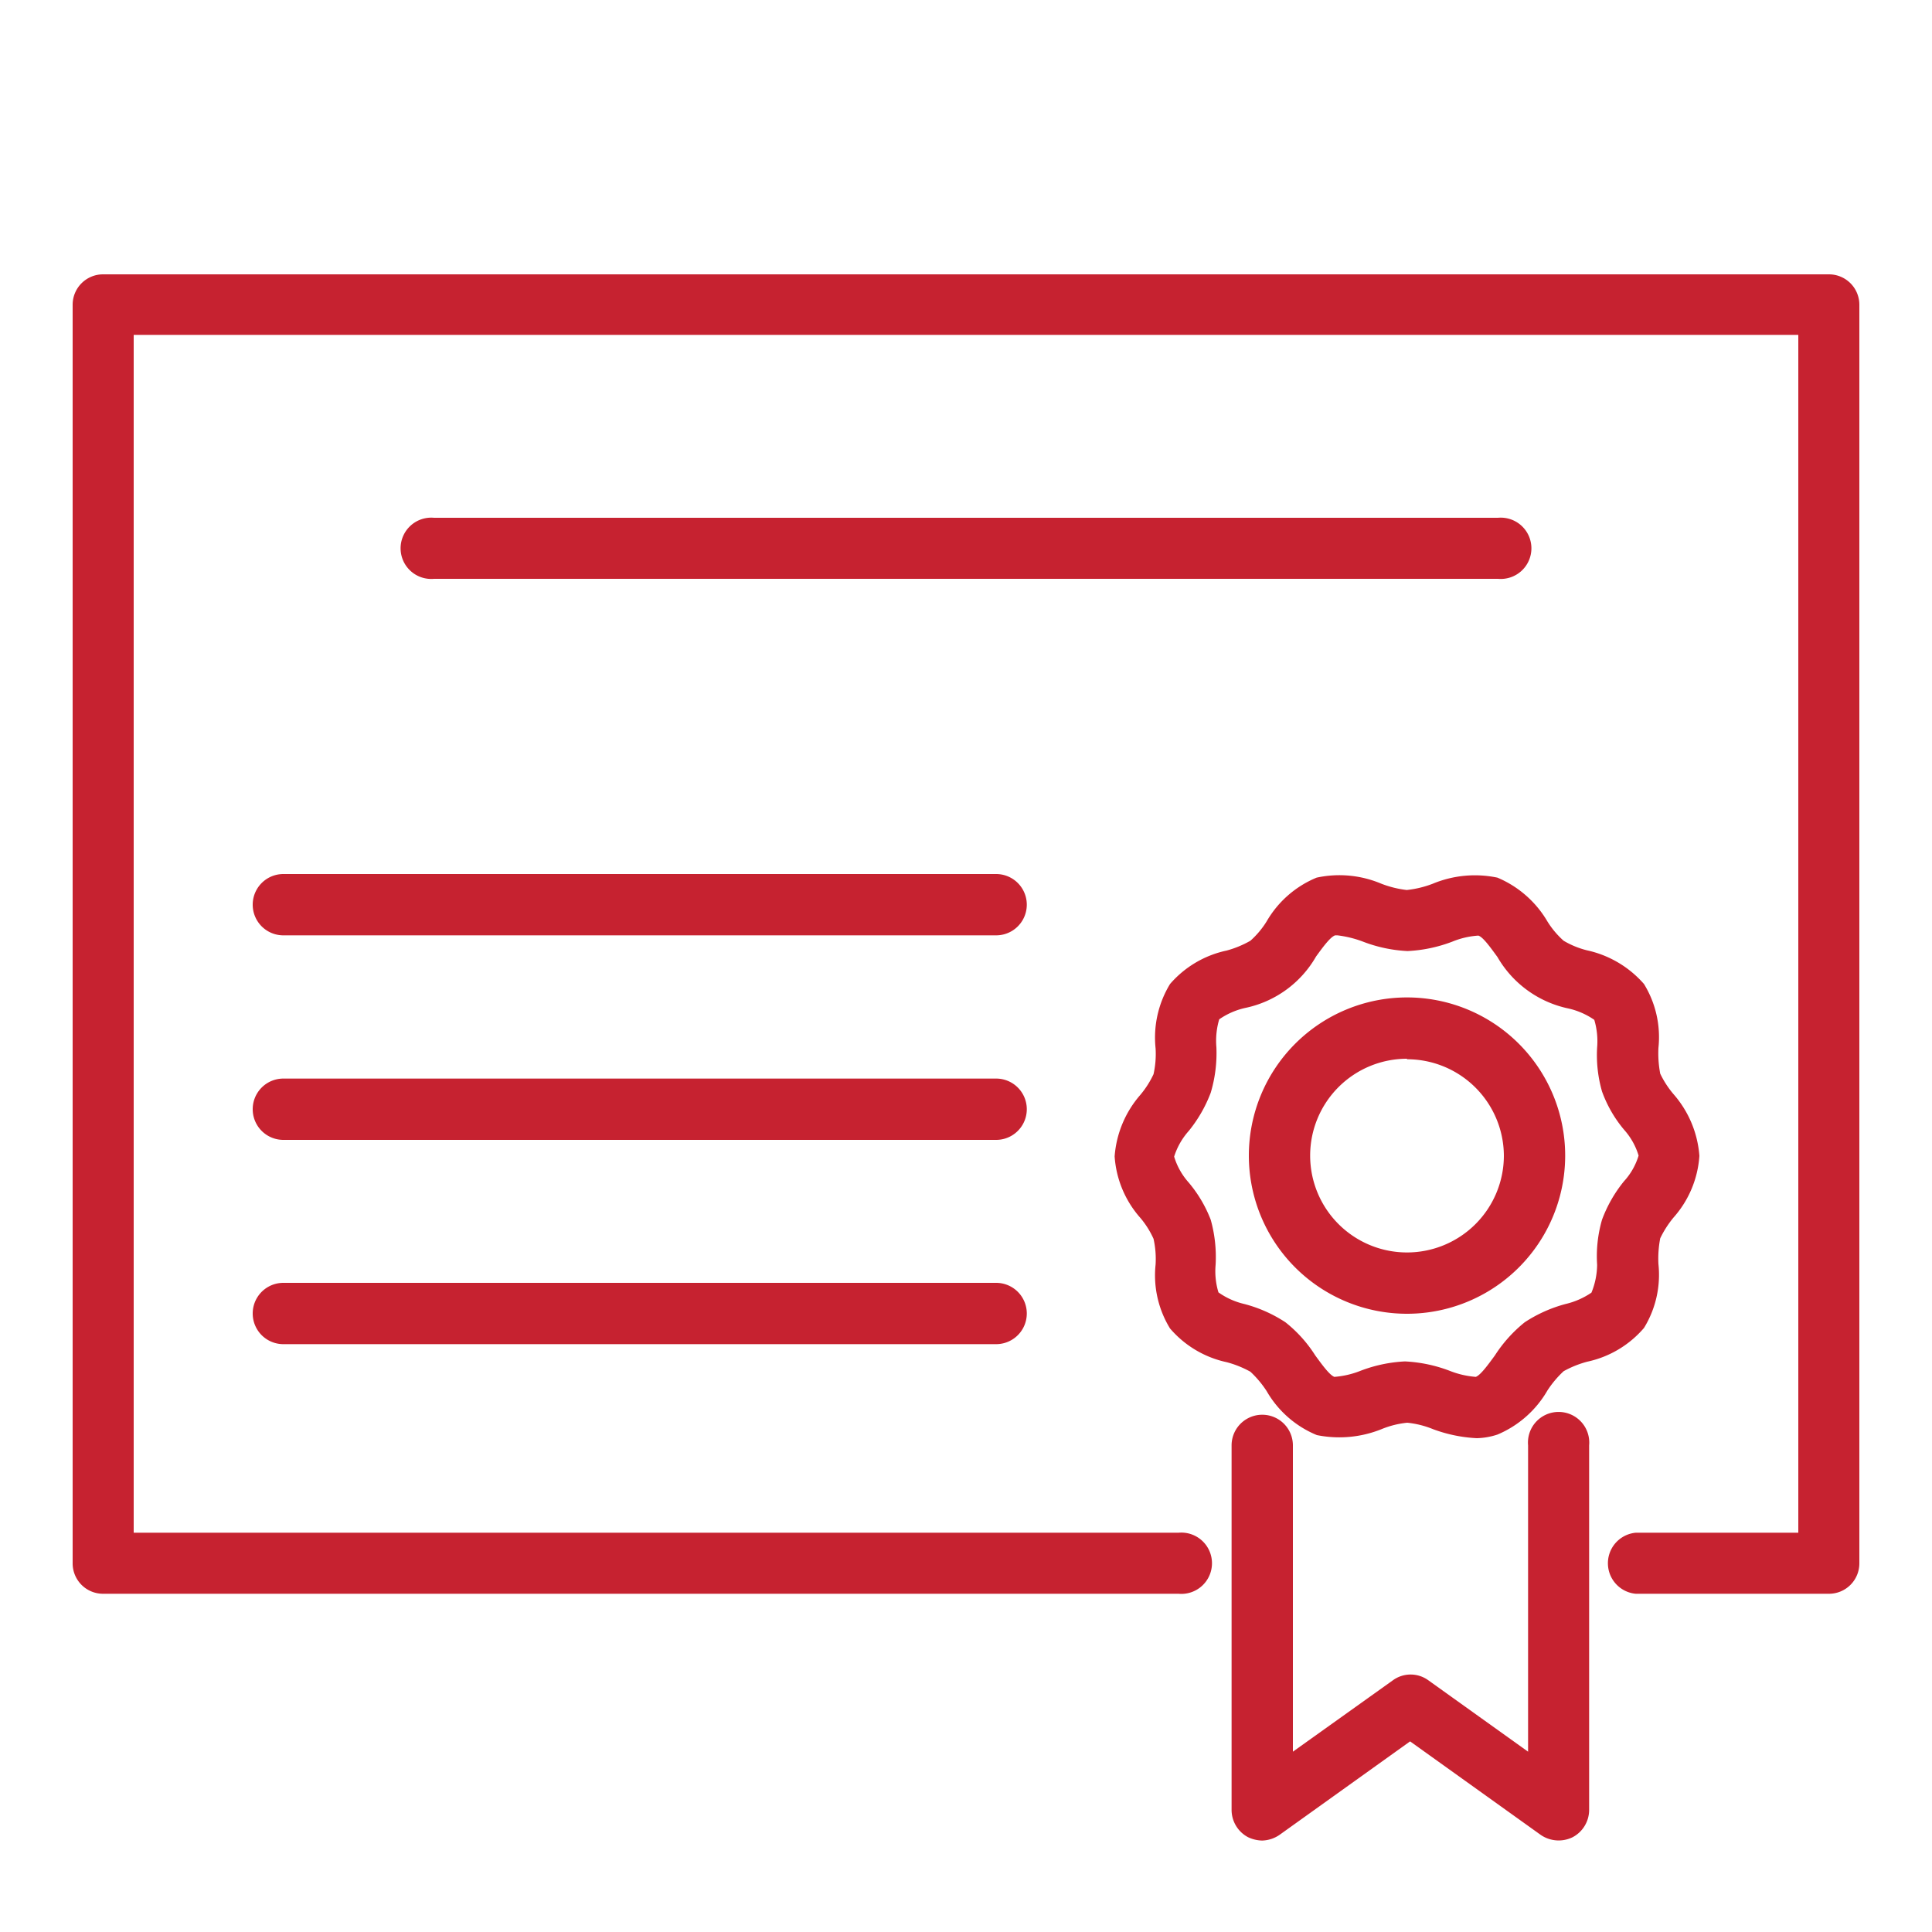
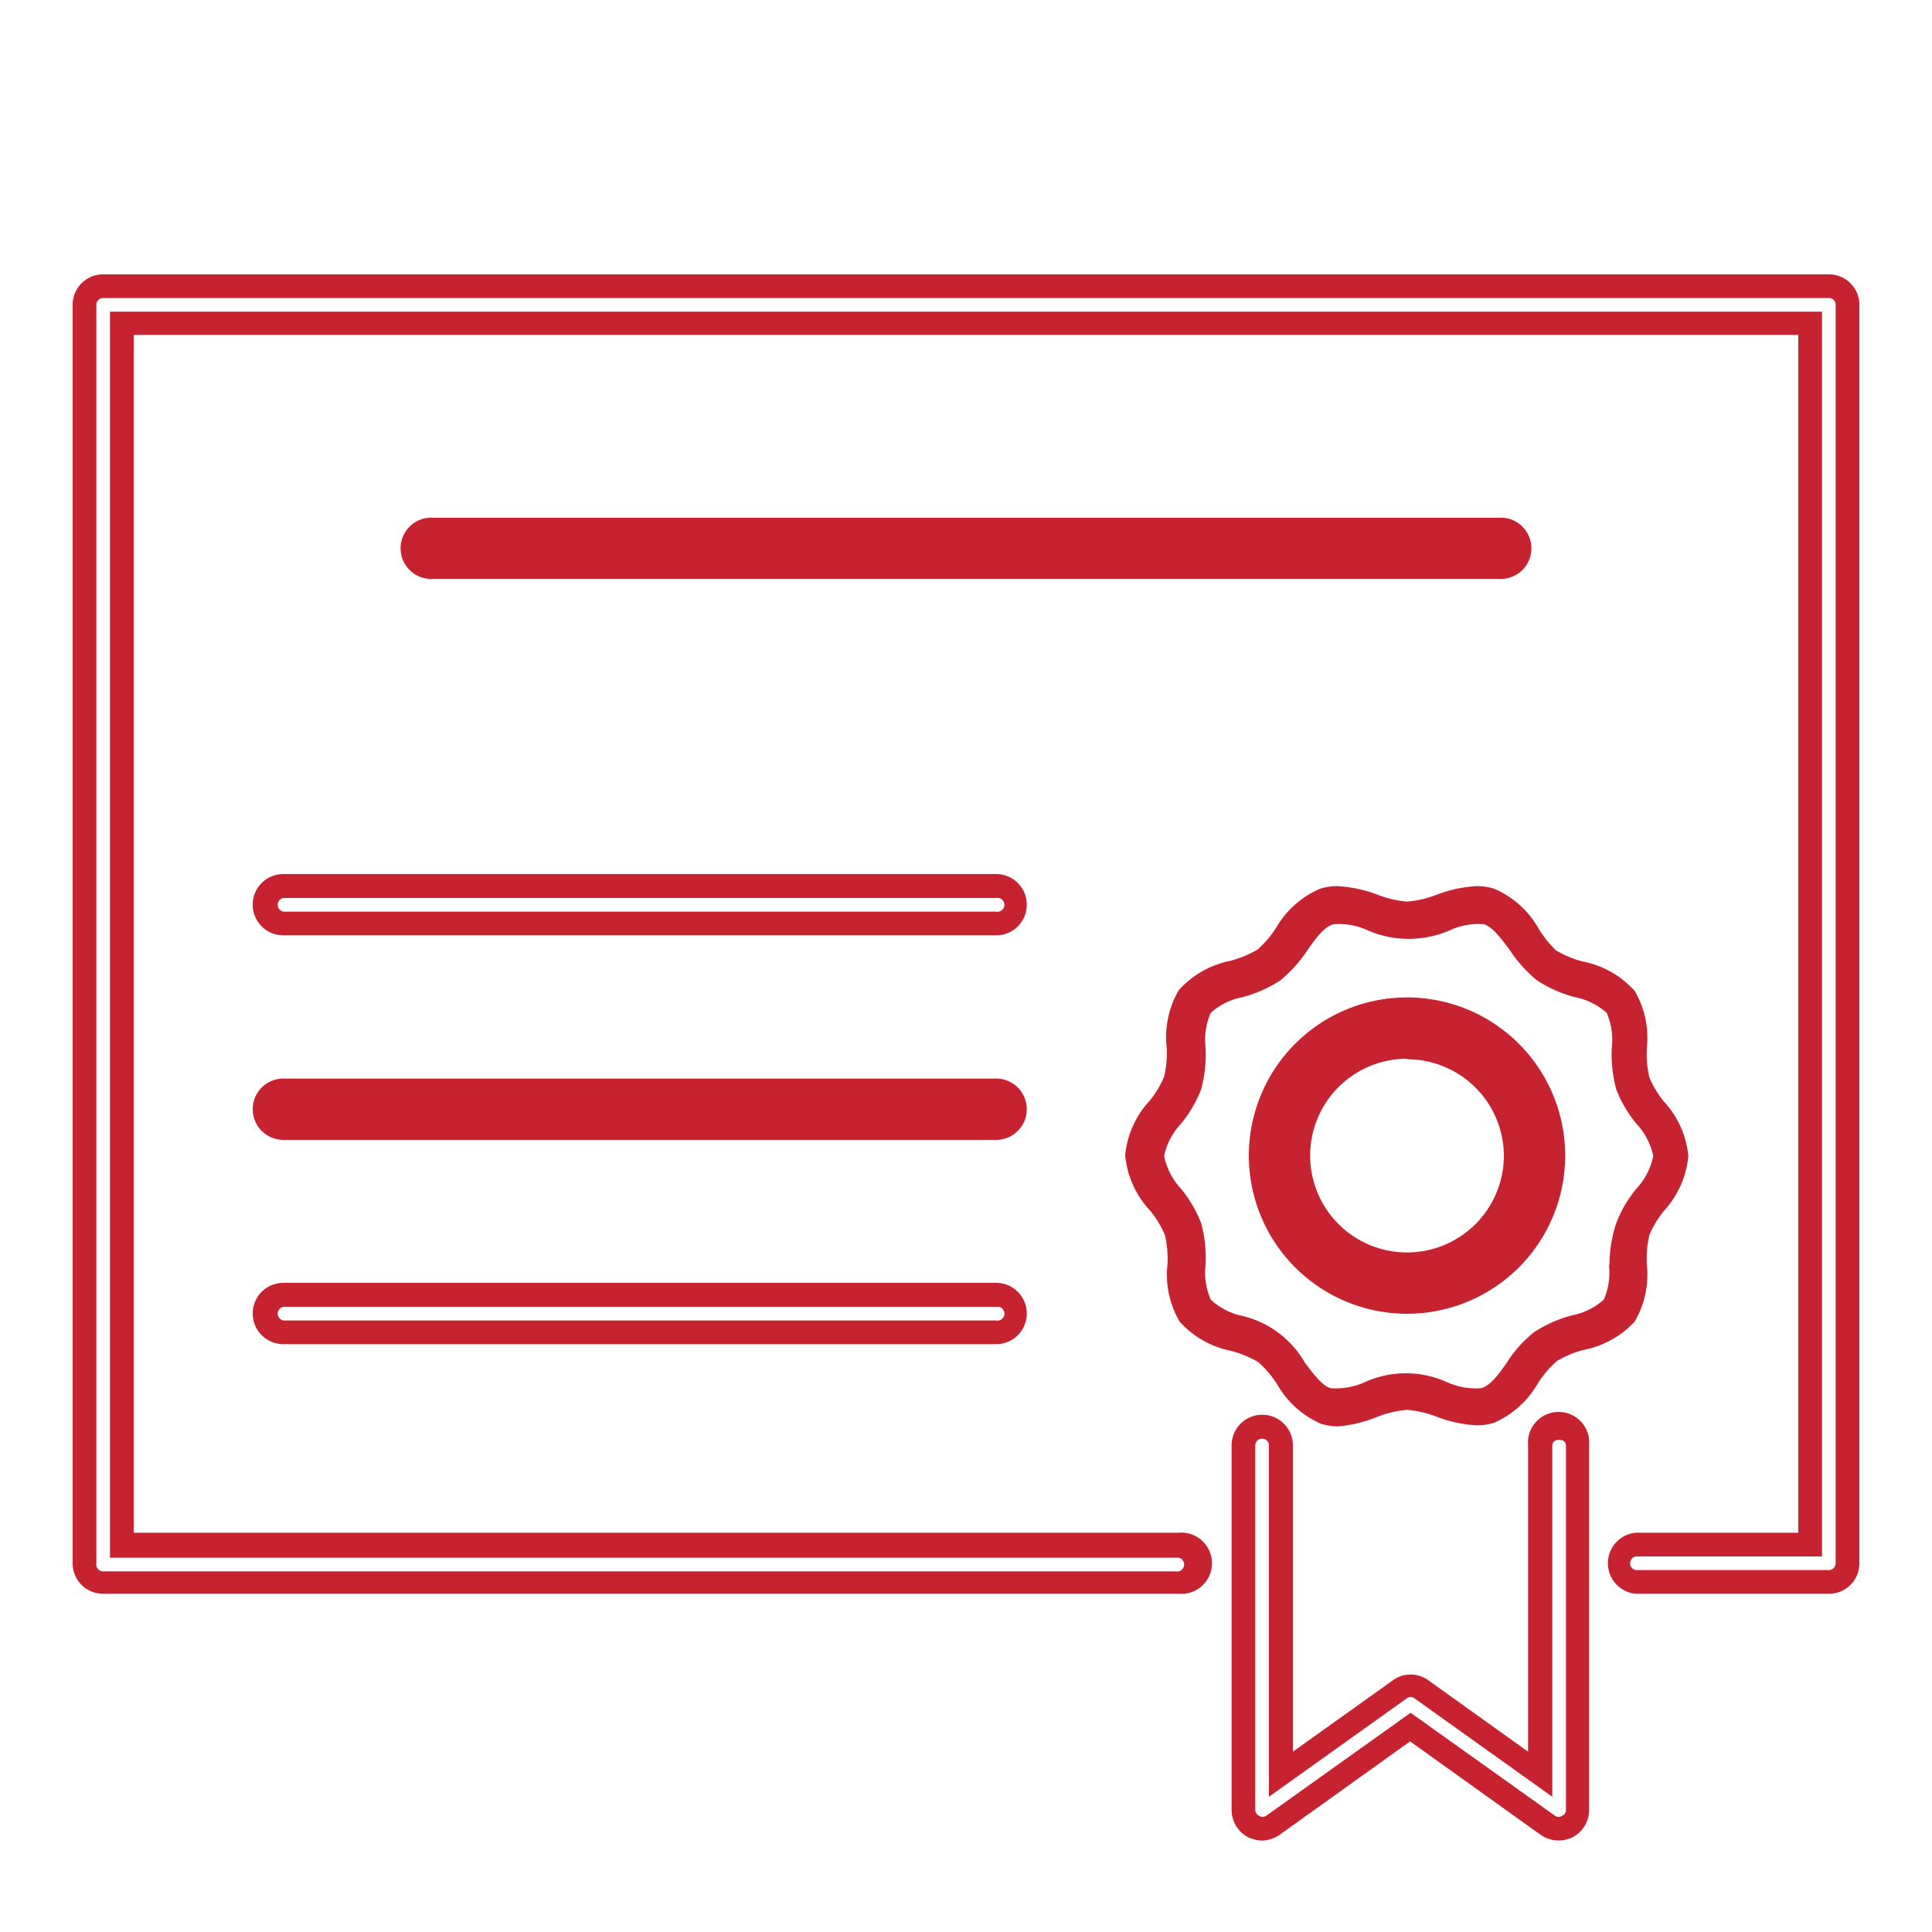
<svg xmlns="http://www.w3.org/2000/svg" viewBox="0 0 75 75">
  <defs>
    <style>.cls-1{fill:#c62230;}</style>
  </defs>
  <g id="Artwork">
    <path class="cls-1" d="M58.87,21.29a.73.73,0,0,0-.72-.73H16.85a.73.73,0,0,0-.72.73.72.72,0,0,0,.72.72h41.3A.72.72,0,0,0,58.87,21.29Z" />
    <path class="cls-1" d="M58.15,22.47H16.85a1.19,1.19,0,1,1,0-2.37h41.3a1.19,1.19,0,1,1,0,2.37ZM16.85,21a.27.27,0,0,0,0,.53h41.3a.27.27,0,0,0,0-.53Z" />
-     <path class="cls-1" d="M38.67,34.4H11a.73.73,0,0,0-.73.72.73.73,0,0,0,.73.73H38.67a.73.73,0,0,0,.73-.73A.73.73,0,0,0,38.67,34.4Z" />
    <path class="cls-1" d="M38.67,36.31H11a1.19,1.19,0,0,1,0-2.38H38.67a1.19,1.19,0,0,1,0,2.38ZM11,34.86a.27.27,0,0,0,0,.53H38.67a.27.27,0,1,0,0-.53Z" />
-     <path class="cls-1" d="M71,11.11H4a.72.72,0,0,0-.72.73V60.68a.73.73,0,0,0,.72.73H45.75a.73.73,0,0,0,.72-.73.72.72,0,0,0-.72-.72h-41V12.56H70.27V60H63.5a.72.72,0,0,0-.72.72.73.73,0,0,0,.72.73H71a.73.73,0,0,0,.72-.73V11.84A.72.72,0,0,0,71,11.11Z" />
    <path class="cls-1" d="M71,61.87H63.5a1.19,1.19,0,0,1,0-2.37h6.31V13H5.19V59.5H45.75a1.19,1.19,0,1,1,0,2.37H4a1.18,1.18,0,0,1-1.18-1.19V11.83A1.18,1.18,0,0,1,4,10.65H71a1.18,1.18,0,0,1,1.18,1.18V60.68A1.18,1.18,0,0,1,71,61.87Zm-7.5-1.45a.27.27,0,0,0,0,.53H71a.27.27,0,0,0,.26-.27V11.83a.26.26,0,0,0-.26-.26H4a.26.26,0,0,0-.26.26V60.68A.27.27,0,0,0,4,61H45.75a.27.27,0,0,0,0-.53H4.27V12.1H70.73V60.42Z" />
    <path class="cls-1" d="M63.46,51.3a3.61,3.61,0,0,0,.47-2.21,4,4,0,0,1,.1-1.15A3.8,3.8,0,0,1,64.6,47a3.63,3.63,0,0,0,.94-2.12,3.6,3.6,0,0,0-.94-2.11,3.8,3.8,0,0,1-.57-.94,4,4,0,0,1-.1-1.15,3.61,3.61,0,0,0-.47-2.21,3.62,3.62,0,0,0-2-1.14,3.93,3.93,0,0,1-1.06-.44A4.13,4.13,0,0,1,59.7,36,3.58,3.58,0,0,0,58,34.5a2.13,2.13,0,0,0-.67-.1,5,5,0,0,0-1.55.33,4.15,4.15,0,0,1-1.16.27,4.09,4.09,0,0,1-1.15-.27,5.11,5.11,0,0,0-1.55-.33,2.13,2.13,0,0,0-.67.1A3.58,3.58,0,0,0,49.55,36a4.13,4.13,0,0,1-.73.86,4.23,4.23,0,0,1-1.06.44,3.62,3.62,0,0,0-2,1.14,3.61,3.61,0,0,0-.47,2.21,4,4,0,0,1-.1,1.15,3.8,3.8,0,0,1-.57.94,3.6,3.6,0,0,0-.94,2.11A3.63,3.63,0,0,0,44.65,47a3.8,3.8,0,0,1,.57.94,4,4,0,0,1,.1,1.15,3.61,3.61,0,0,0,.47,2.21,3.62,3.62,0,0,0,2,1.14,4.23,4.23,0,0,1,1.06.44,4.13,4.13,0,0,1,.73.86,3.63,3.63,0,0,0,1.7,1.53,2.13,2.13,0,0,0,.67.1A5.11,5.11,0,0,0,53.47,55a4.09,4.09,0,0,1,1.15-.27,4.15,4.15,0,0,1,1.16.27,5,5,0,0,0,1.55.33,2.13,2.13,0,0,0,.67-.1,3.63,3.63,0,0,0,1.7-1.53,4.13,4.13,0,0,1,.73-.86,3.93,3.93,0,0,1,1.06-.44A3.62,3.62,0,0,0,63.46,51.3Zm-1-2.2a2.62,2.62,0,0,1-.2,1.35,2.56,2.56,0,0,1-1.23.61,5,5,0,0,0-1.47.65,4.77,4.77,0,0,0-1.06,1.18c-.32.46-.63.89-1,1a2.74,2.74,0,0,1-1.32-.23,3.86,3.86,0,0,0-3.21,0,2.74,2.74,0,0,1-1.32.23c-.34-.11-.65-.54-1-1a3.81,3.81,0,0,0-2.53-1.83A2.56,2.56,0,0,1,47,50.45a2.62,2.62,0,0,1-.2-1.35,5.14,5.14,0,0,0-.17-1.61,4.83,4.83,0,0,0-.79-1.35,2.67,2.67,0,0,1-.65-1.26,2.6,2.6,0,0,1,.65-1.25,4.83,4.83,0,0,0,.79-1.35,5.2,5.2,0,0,0,.17-1.61,2.62,2.62,0,0,1,.2-1.35,2.56,2.56,0,0,1,1.23-.61,5,5,0,0,0,1.47-.65,5.4,5.4,0,0,0,1.06-1.18c.32-.46.63-.89,1-1a2.62,2.62,0,0,1,1.32.23,4,4,0,0,0,3.21,0,2.62,2.62,0,0,1,1.32-.23c.34.11.65.54,1,1a5.16,5.16,0,0,0,1.06,1.18,5,5,0,0,0,1.47.65,2.56,2.56,0,0,1,1.23.61,2.62,2.62,0,0,1,.2,1.35,5.2,5.2,0,0,0,.17,1.61,4.83,4.83,0,0,0,.79,1.35,2.6,2.6,0,0,1,.65,1.25,2.67,2.67,0,0,1-.65,1.26,4.7,4.7,0,0,0-.79,1.35A5.14,5.14,0,0,0,62.48,49.1Z" />
-     <path class="cls-1" d="M57.33,55.83a5.64,5.64,0,0,1-1.7-.35,3.6,3.6,0,0,0-1-.25,3.54,3.54,0,0,0-1,.25,4.39,4.39,0,0,1-2.51.23A4,4,0,0,1,49.17,54a4,4,0,0,0-.63-.75,4,4,0,0,0-.92-.37,4,4,0,0,1-2.2-1.31,3.94,3.94,0,0,1-.56-2.48,3.6,3.6,0,0,0-.08-1,3.45,3.45,0,0,0-.51-.81,4,4,0,0,1-1-2.39,4.09,4.09,0,0,1,1-2.39,3.65,3.65,0,0,0,.51-.8,3.6,3.6,0,0,0,.08-1,4,4,0,0,1,.56-2.5,4,4,0,0,1,2.2-1.3,3.93,3.93,0,0,0,.92-.38,3.41,3.41,0,0,0,.63-.75,4,4,0,0,1,1.94-1.7,4.18,4.18,0,0,1,2.5.23,4,4,0,0,0,1,.25,4,4,0,0,0,1-.24,4.26,4.26,0,0,1,2.52-.24,4.08,4.08,0,0,1,1.94,1.7,3.41,3.41,0,0,0,.63.75,3.39,3.39,0,0,0,.9.37,4.09,4.09,0,0,1,2.22,1.31,3.94,3.94,0,0,1,.56,2.48,4.23,4.23,0,0,0,.07,1,3.66,3.66,0,0,0,.52.8,4.09,4.09,0,0,1,1,2.39,4,4,0,0,1-1,2.39,3.94,3.94,0,0,0-.52.81,4.14,4.14,0,0,0-.07,1,3.94,3.94,0,0,1-.56,2.48h0a4,4,0,0,1-2.2,1.31,4,4,0,0,0-.92.37,4,4,0,0,0-.63.75,4.05,4.05,0,0,1-1.94,1.71A2.74,2.74,0,0,1,57.33,55.83ZM54.62,54.3a4.41,4.41,0,0,1,1.3.3,3.43,3.43,0,0,0,1.94.23,3.26,3.26,0,0,0,1.47-1.36,4.29,4.29,0,0,1,.83-1,4.35,4.35,0,0,1,1.19-.5,3.2,3.2,0,0,0,1.73-1h0a3.21,3.21,0,0,0,.39-1.93,4.18,4.18,0,0,1,.12-1.31,4.09,4.09,0,0,1,.64-1.07,3.19,3.19,0,0,0,.85-1.84A3.25,3.25,0,0,0,64.23,43,3.93,3.93,0,0,1,63.59,42a4.08,4.08,0,0,1-.12-1.3,3.2,3.2,0,0,0-.39-1.93,3.21,3.21,0,0,0-1.73-1,4.22,4.22,0,0,1-1.19-.51,4.38,4.38,0,0,1-.83-.95,3.23,3.23,0,0,0-1.47-1.37,3.34,3.34,0,0,0-1.94.23,4.45,4.45,0,0,1-1.3.29,4.26,4.26,0,0,1-1.28-.29,3.34,3.34,0,0,0-2-.23,3.26,3.26,0,0,0-1.47,1.36,4.22,4.22,0,0,1-.83,1,4.35,4.35,0,0,1-1.19.51,3.17,3.17,0,0,0-1.73,1,3.23,3.23,0,0,0-.39,1.93,4.36,4.36,0,0,1-.12,1.3A3.84,3.84,0,0,1,45,43a3.26,3.26,0,0,0-.86,1.85A3.19,3.19,0,0,0,45,46.72a4.3,4.3,0,0,1,.64,1.08,4.29,4.29,0,0,1,.12,1.28,3.26,3.26,0,0,0,.39,2,3.2,3.2,0,0,0,1.73,1,4.35,4.35,0,0,1,1.19.5,4.52,4.52,0,0,1,.83,1,3.26,3.26,0,0,0,1.47,1.36,3.44,3.44,0,0,0,1.94-.23A4.22,4.22,0,0,1,54.62,54.3Zm-2.71.08a1.34,1.34,0,0,1-.35-.05,2.81,2.81,0,0,1-1.21-1.17,4.75,4.75,0,0,0-1-1.08,4.71,4.71,0,0,0-1.33-.58,2.9,2.9,0,0,1-1.48-.78,2.74,2.74,0,0,1-.28-1.62,4.78,4.78,0,0,0-.15-1.47,4.5,4.5,0,0,0-.72-1.22,2.83,2.83,0,0,1-.74-1.53,2.84,2.84,0,0,1,.74-1.52,4.75,4.75,0,0,0,.72-1.23,4.68,4.68,0,0,0,.15-1.46,2.74,2.74,0,0,1,.28-1.62,2.77,2.77,0,0,1,1.47-.78,4.9,4.9,0,0,0,1.34-.58,4.94,4.94,0,0,0,1-1.08,2.81,2.81,0,0,1,1.21-1.17,2.79,2.79,0,0,1,1.6.23,4.73,4.73,0,0,0,1.46.32,4.67,4.67,0,0,0,1.46-.32,2.83,2.83,0,0,1,1.61-.23,2.81,2.81,0,0,1,1.21,1.17,4.78,4.78,0,0,0,1,1.08,4.9,4.9,0,0,0,1.34.58,2.8,2.8,0,0,1,1.47.78,2.82,2.82,0,0,1,.28,1.62,5,5,0,0,0,.14,1.46,4.54,4.54,0,0,0,.73,1.22,2.86,2.86,0,0,1,.74,1.53,2.83,2.83,0,0,1-.74,1.53,4.81,4.81,0,0,0-.73,1.22,5.07,5.07,0,0,0-.14,1.46h0a2.82,2.82,0,0,1-.28,1.62,3,3,0,0,1-1.47.78,4.53,4.53,0,0,0-1.34.58,4.72,4.72,0,0,0-1,1.07,2.78,2.78,0,0,1-1.21,1.18,2.92,2.92,0,0,1-1.61-.23,4.67,4.67,0,0,0-1.46-.32,4.73,4.73,0,0,0-1.46.32A4.54,4.54,0,0,1,51.91,54.38Zm0-18.07h-.08c-.19.06-.5.49-.74.82a4.14,4.14,0,0,1-2.76,2,2.87,2.87,0,0,0-1,.44,2.92,2.92,0,0,0-.11,1.08A5.37,5.37,0,0,1,47,42.42a5.35,5.35,0,0,1-.85,1.48,2.73,2.73,0,0,0-.57,1,2.66,2.66,0,0,0,.56,1A5.06,5.06,0,0,1,47,47.35a5.37,5.37,0,0,1,.19,1.75,2.83,2.83,0,0,0,.11,1.07,2.85,2.85,0,0,0,1,.45,5.38,5.38,0,0,1,1.6.71,5.18,5.18,0,0,1,1.16,1.29c.25.34.55.76.74.83a3.45,3.45,0,0,0,1-.23,5.55,5.55,0,0,1,1.74-.37,5.61,5.61,0,0,1,1.75.37,3.45,3.45,0,0,0,1,.23c.19-.07.49-.49.74-.83a5.39,5.39,0,0,1,1.16-1.29,5.44,5.44,0,0,1,1.59-.71,3,3,0,0,0,1-.44A2.92,2.92,0,0,0,62,49.1h0a5.11,5.11,0,0,1,.19-1.75,5.27,5.27,0,0,1,.85-1.49,2.58,2.58,0,0,0,.57-1,2.64,2.64,0,0,0-.56-1,4.88,4.88,0,0,1-.86-1.49A5.11,5.11,0,0,1,62,40.67a2.92,2.92,0,0,0-.11-1.08,2.87,2.87,0,0,0-1-.44,4.17,4.17,0,0,1-2.76-2c-.25-.34-.55-.77-.74-.83a3.17,3.17,0,0,0-1,.23,5.61,5.61,0,0,1-1.75.37,5.55,5.55,0,0,1-1.74-.37A4.22,4.22,0,0,0,51.92,36.31Z" />
-     <path class="cls-1" d="M60.5,55.38a.73.73,0,0,0-.72.73V68.85l-4.62-3.3a.72.72,0,0,0-.84,0l-4.62,3.3V56.11a.73.73,0,0,0-.72-.73.73.73,0,0,0-.73.73V70.26a.73.73,0,0,0,1.15.59L54.74,67l5.34,3.82a.72.72,0,0,0,.42.13.62.62,0,0,0,.33-.08.71.71,0,0,0,.4-.64V56.11A.73.73,0,0,0,60.5,55.38Z" />
    <path class="cls-1" d="M49,71.45a1.34,1.34,0,0,1-.55-.13,1.2,1.2,0,0,1-.64-1.06V56.11a1.19,1.19,0,0,1,2.38,0V68l3.88-2.77a1.17,1.17,0,0,1,1.38,0L59.32,68V56.11a1.19,1.19,0,1,1,2.37,0V70.26a1.2,1.2,0,0,1-.64,1.06,1.23,1.23,0,0,1-1.24-.09L54.74,67.6l-5.07,3.63A1.25,1.25,0,0,1,49,71.45Zm0-15.6a.26.26,0,0,0-.27.26V70.26a.25.25,0,0,0,.15.23.24.24,0,0,0,.27,0l5.61-4,5.61,4a.24.24,0,0,0,.27,0,.25.25,0,0,0,.15-.23V56.11c0-.29-.53-.29-.53,0V69.75l-5.35-3.82a.24.24,0,0,0-.3,0l-5.35,3.82V56.11A.26.26,0,0,0,49,55.85Z" />
    <path class="cls-1" d="M38.67,42.33H11a.73.73,0,0,0-.73.73.73.73,0,0,0,.73.72H38.67a.73.73,0,0,0,.73-.72A.73.73,0,0,0,38.67,42.33Z" />
    <path class="cls-1" d="M38.67,44.25H11a1.19,1.19,0,0,1,0-2.38H38.67a1.19,1.19,0,0,1,0,2.38ZM11,42.8a.26.26,0,0,0-.26.26.26.26,0,0,0,.26.26H38.67a.27.27,0,0,0,.27-.26.26.26,0,0,0-.27-.26Z" />
-     <path class="cls-1" d="M38.67,50.27H11a.73.73,0,0,0-.73.72.73.73,0,0,0,.73.73H38.67A.73.73,0,0,0,39.4,51,.73.73,0,0,0,38.67,50.27Z" />
    <path class="cls-1" d="M38.67,52.18H11a1.19,1.19,0,0,1,0-2.38H38.67a1.19,1.19,0,0,1,0,2.38ZM11,50.73a.27.27,0,0,0,0,.53H38.67a.27.27,0,1,0,0-.53Z" />
    <path class="cls-1" d="M54.62,39.21a5.68,5.68,0,1,0,5.68,5.67A5.68,5.68,0,0,0,54.62,39.21Zm0,9.9a4.23,4.23,0,1,1,4.23-4.23A4.24,4.24,0,0,1,54.62,49.11Z" />
    <path class="cls-1" d="M54.62,51a6.14,6.14,0,1,1,6.14-6.14A6.14,6.14,0,0,1,54.62,51Zm0-11.35a5.21,5.21,0,1,0,5.21,5.21A5.22,5.22,0,0,0,54.62,39.67Zm0,9.9a4.69,4.69,0,1,1,4.69-4.69A4.69,4.69,0,0,1,54.62,49.57Zm0-8.45a3.76,3.76,0,1,0,3.76,3.76A3.76,3.76,0,0,0,54.62,41.12Z" />
  </g>
</svg>